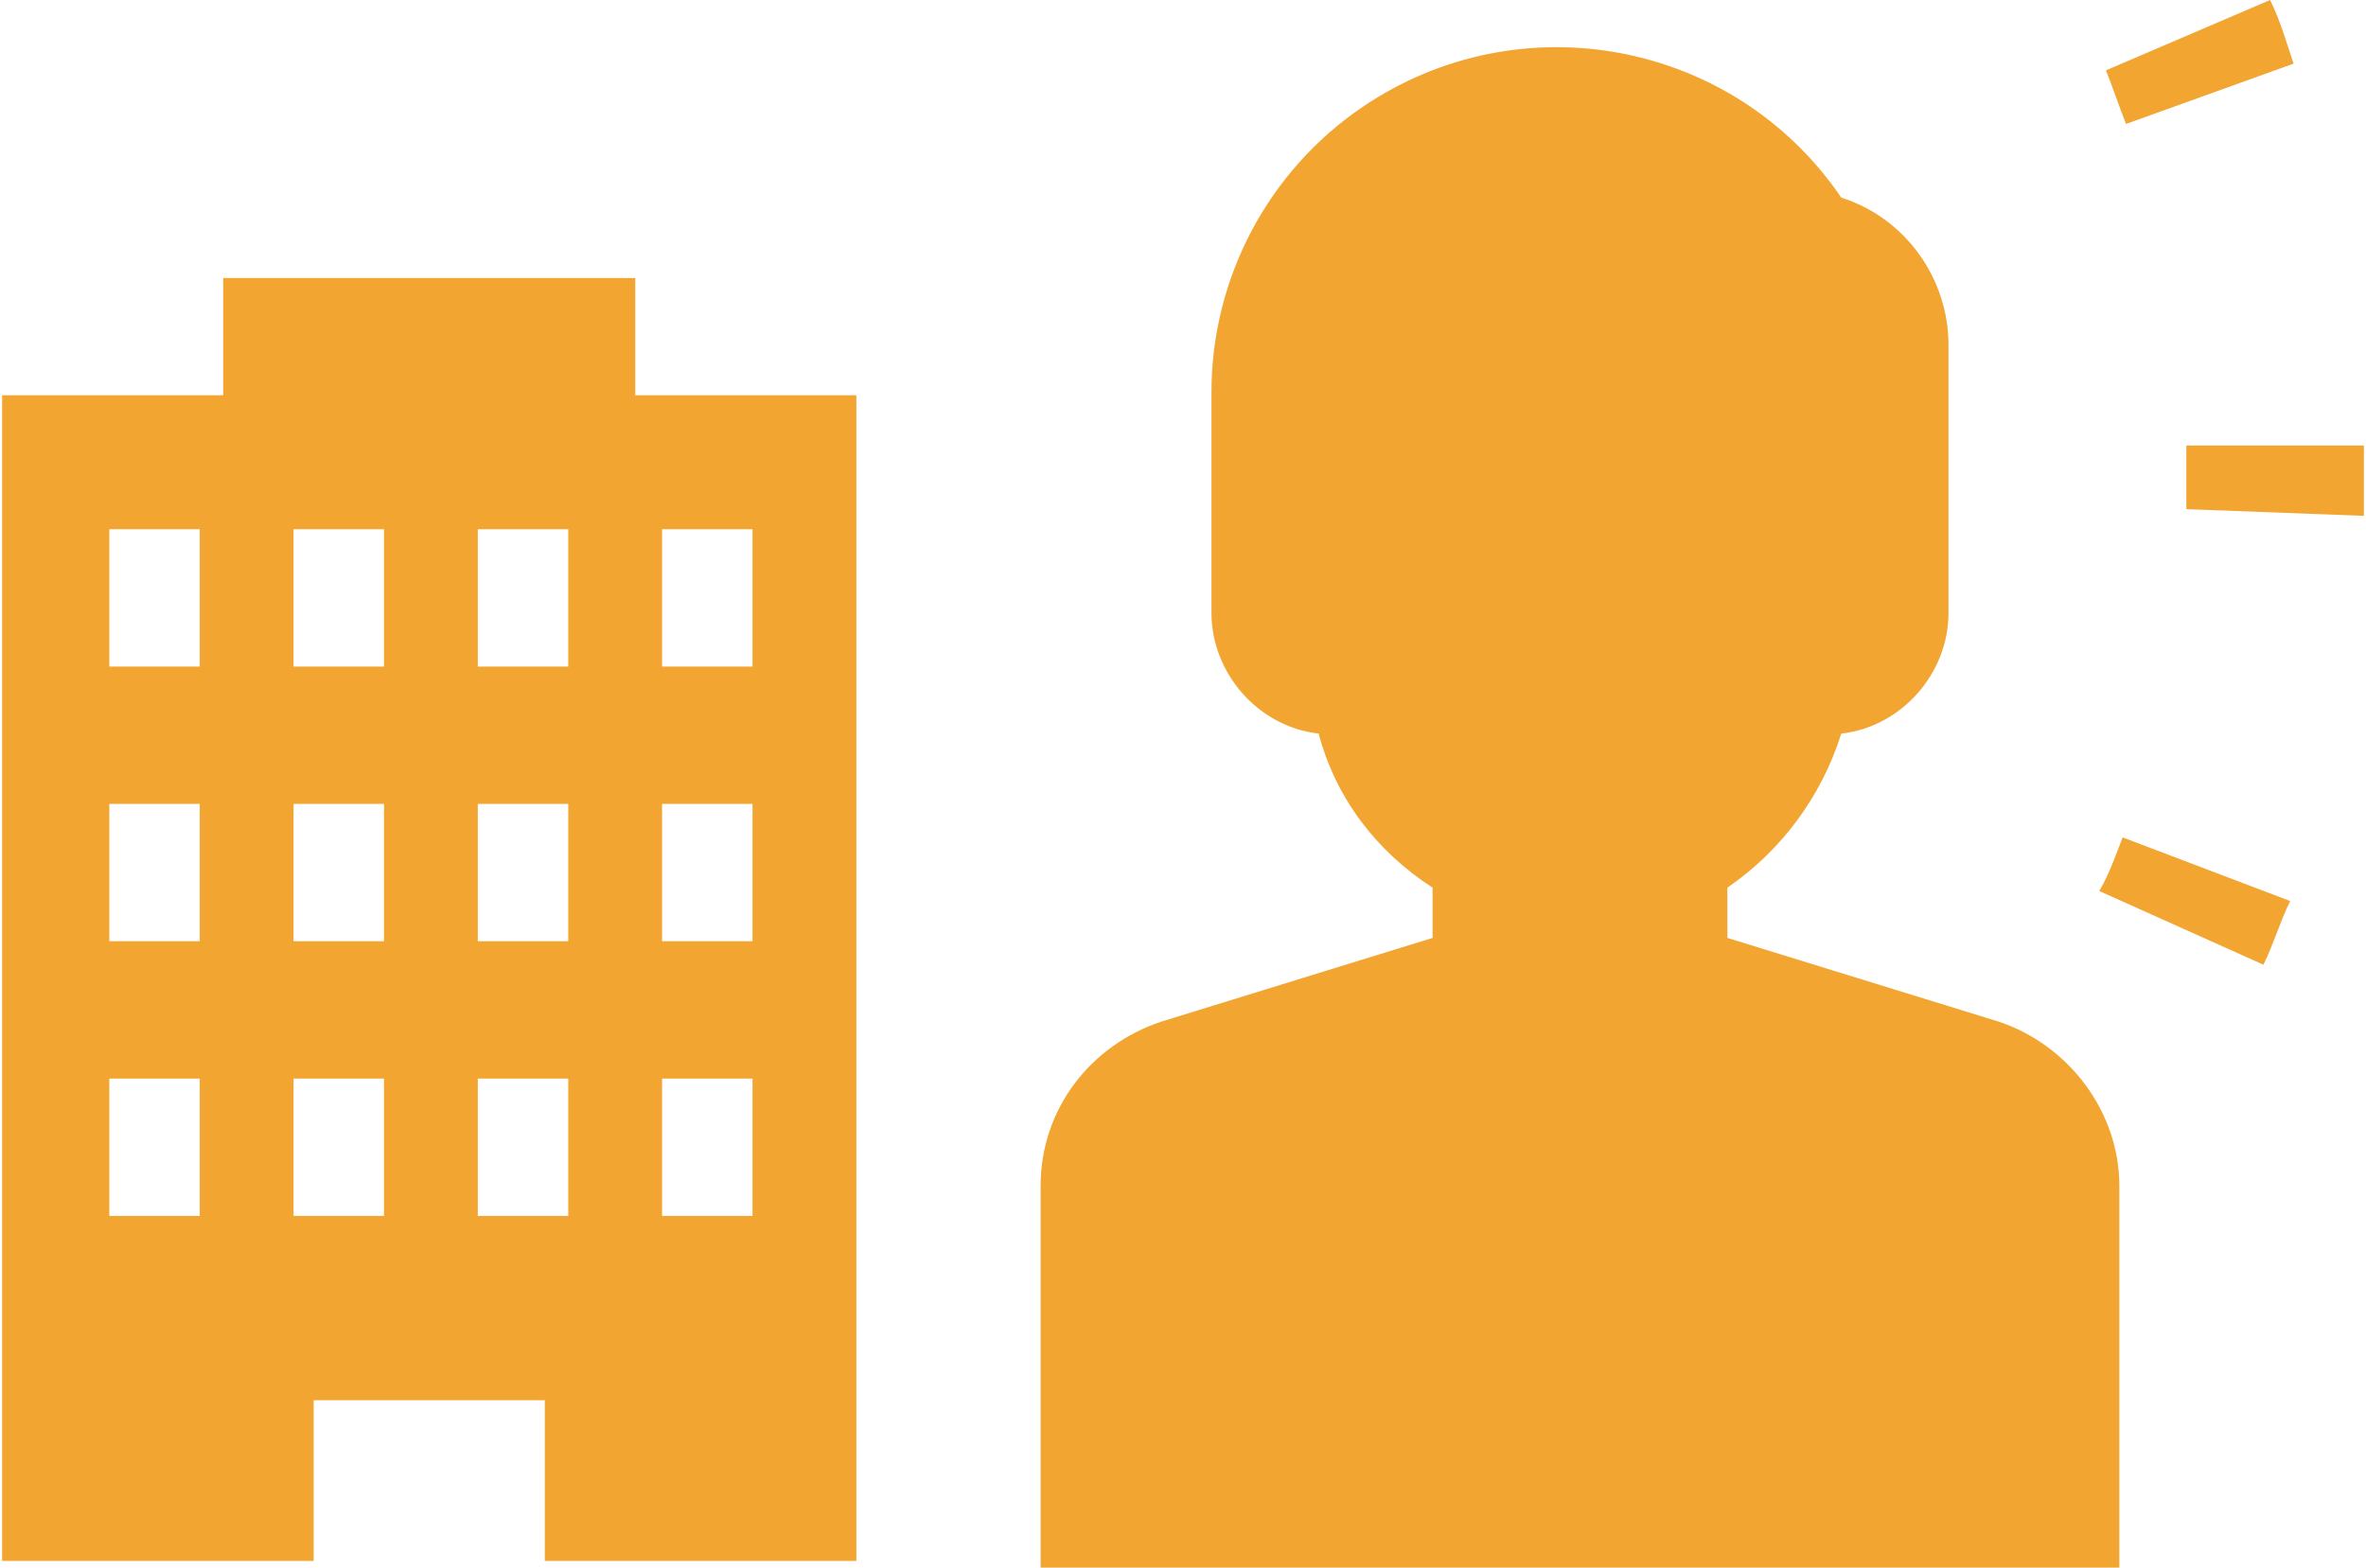
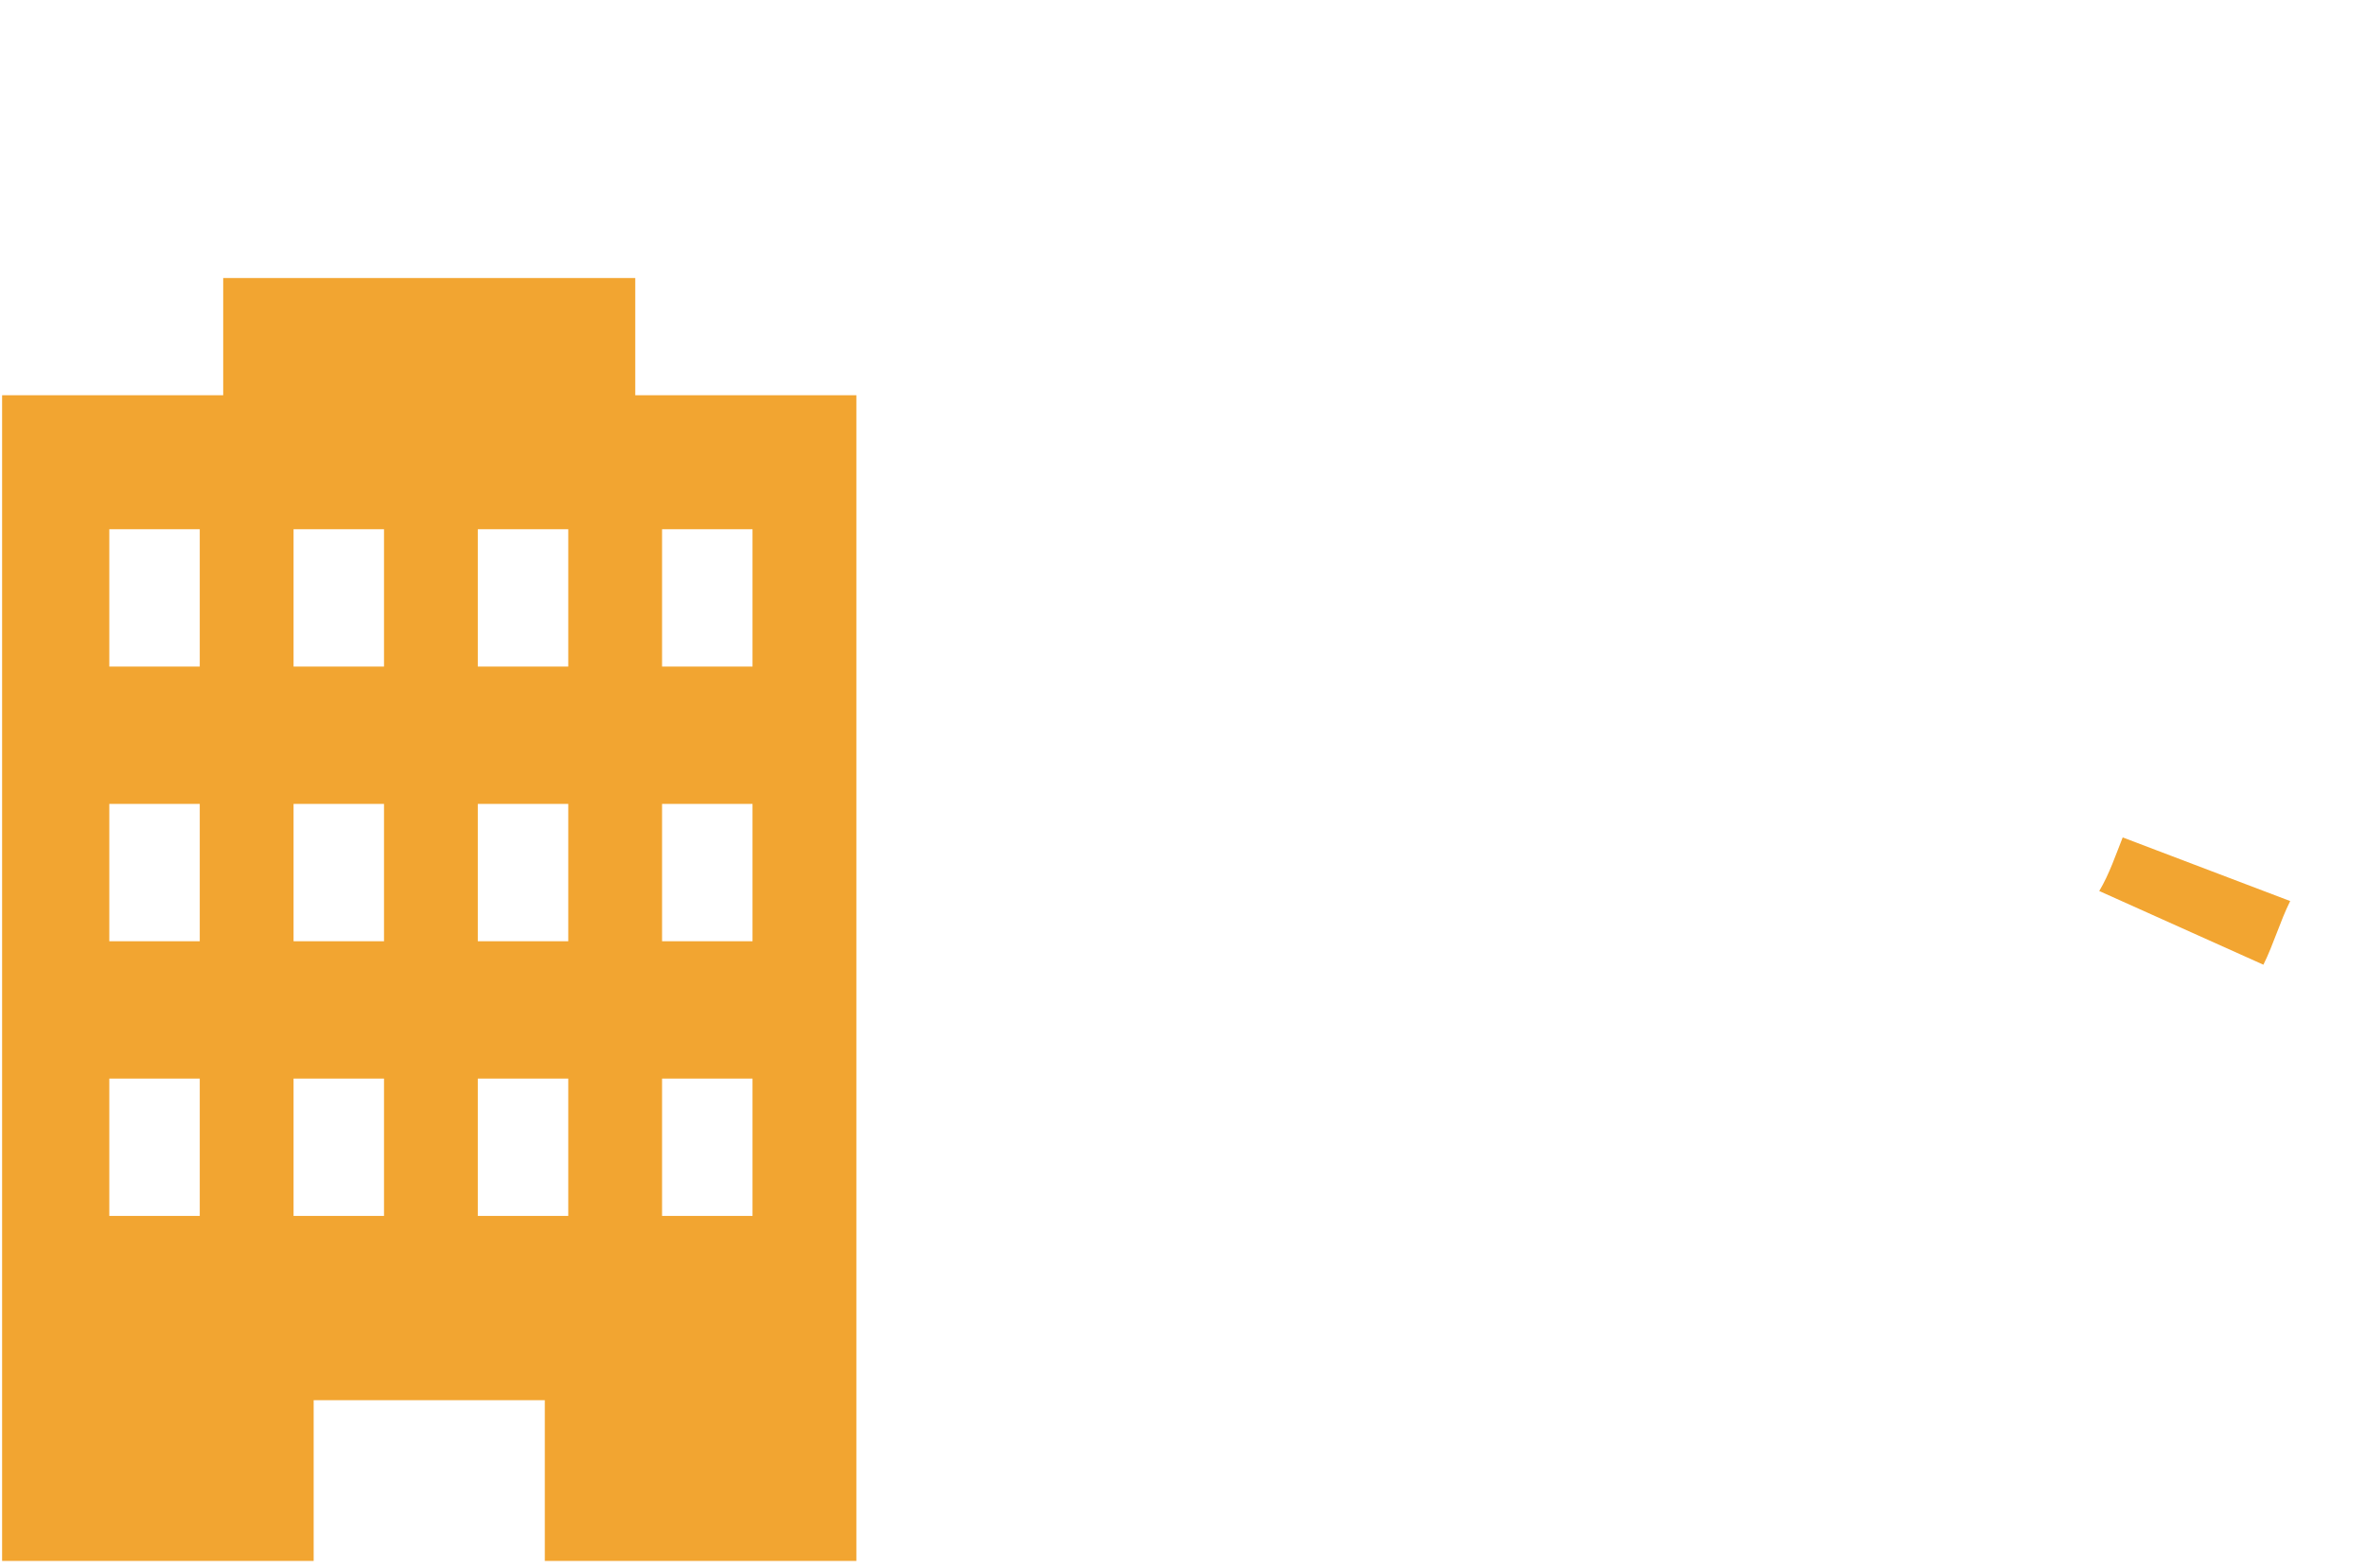
<svg xmlns="http://www.w3.org/2000/svg" id="_レイヤー_1" data-name="レイヤー_1" width="24.9mm" height="16.5mm" version="1.1" viewBox="0 0 70.5 46.8">
  <defs>
    <style>
      .st0 {
        fill: #f2a531;
      }
    </style>
  </defs>
  <g id="_レイヤー_2" data-name="レイヤー_2">
    <g id="_レイヤー_1-2" data-name="レイヤー_1-2">
      <g>
        <path class="st0" d="M18.9,11.8v-3.5H6.6v3.5H0v34.8h9.3v-4.8h6.9v4.8h9.3V11.8h-6.6ZM5.9,36.3h-2.7v-4.1h2.7v4.1ZM5.9,28.1h-2.7v-4.1h2.7v4.1ZM5.9,19.9h-2.7v-4.1h2.7v4.1ZM11.4,36.3h-2.7v-4.1h2.7v4.1ZM11.4,28.1h-2.7v-4.1h2.7v4.1ZM11.4,19.9h-2.7v-4.1h2.7s0,4.1,0,4.1ZM16.9,36.3h-2.7v-4.1h2.7v4.1ZM16.9,28.1h-2.7v-4.1h2.7v4.1ZM16.9,19.9h-2.7v-4.1h2.7v4.1ZM22.4,36.3h-2.7v-4.1h2.7v4.1ZM22.4,28.1h-2.7v-4.1h2.7v4.1ZM22.4,19.9h-2.7v-4.1h2.7v4.1Z" />
-         <path class="st0" d="M59.6,30.5l-8.1-2.5v-1.5c1.6-1.1,2.8-2.7,3.4-4.6,1.8-.2,3.2-1.8,3.2-3.6v-8c0-2-1.3-3.8-3.2-4.4C51.7,1.2,45.3,0,40.6,3.2c-2.8,1.9-4.5,5.1-4.5,8.5v6.6c0,1.8,1.4,3.4,3.2,3.6.5,1.9,1.7,3.5,3.4,4.6v1.5l-8.1,2.5c-2.1.7-3.6,2.6-3.6,4.9v11.4h32.2v-11.4c0-2.2-1.5-4.2-3.6-4.9Z" />
        <g>
          <path class="st0" d="M62.6,26.6l4.9,2.2c.3-.6.5-1.3.8-1.9l-5-1.9c-.2.5-.4,1.1-.7,1.6Z" />
-           <path class="st0" d="M67.7,0l-4.9,2.1c.2.5.4,1.1.6,1.6l5-1.8C68.2,1.3,68,.6,67.7,0Z" />
-           <path class="st0" d="M65.2,15.2l5.3.2h0c0-.5,0-.9,0-1.3s0-.5,0-.8h-5.3c0,.3,0,.5,0,.8,0,.4,0,.7,0,1.1Z" />
        </g>
      </g>
    </g>
  </g>
</svg>